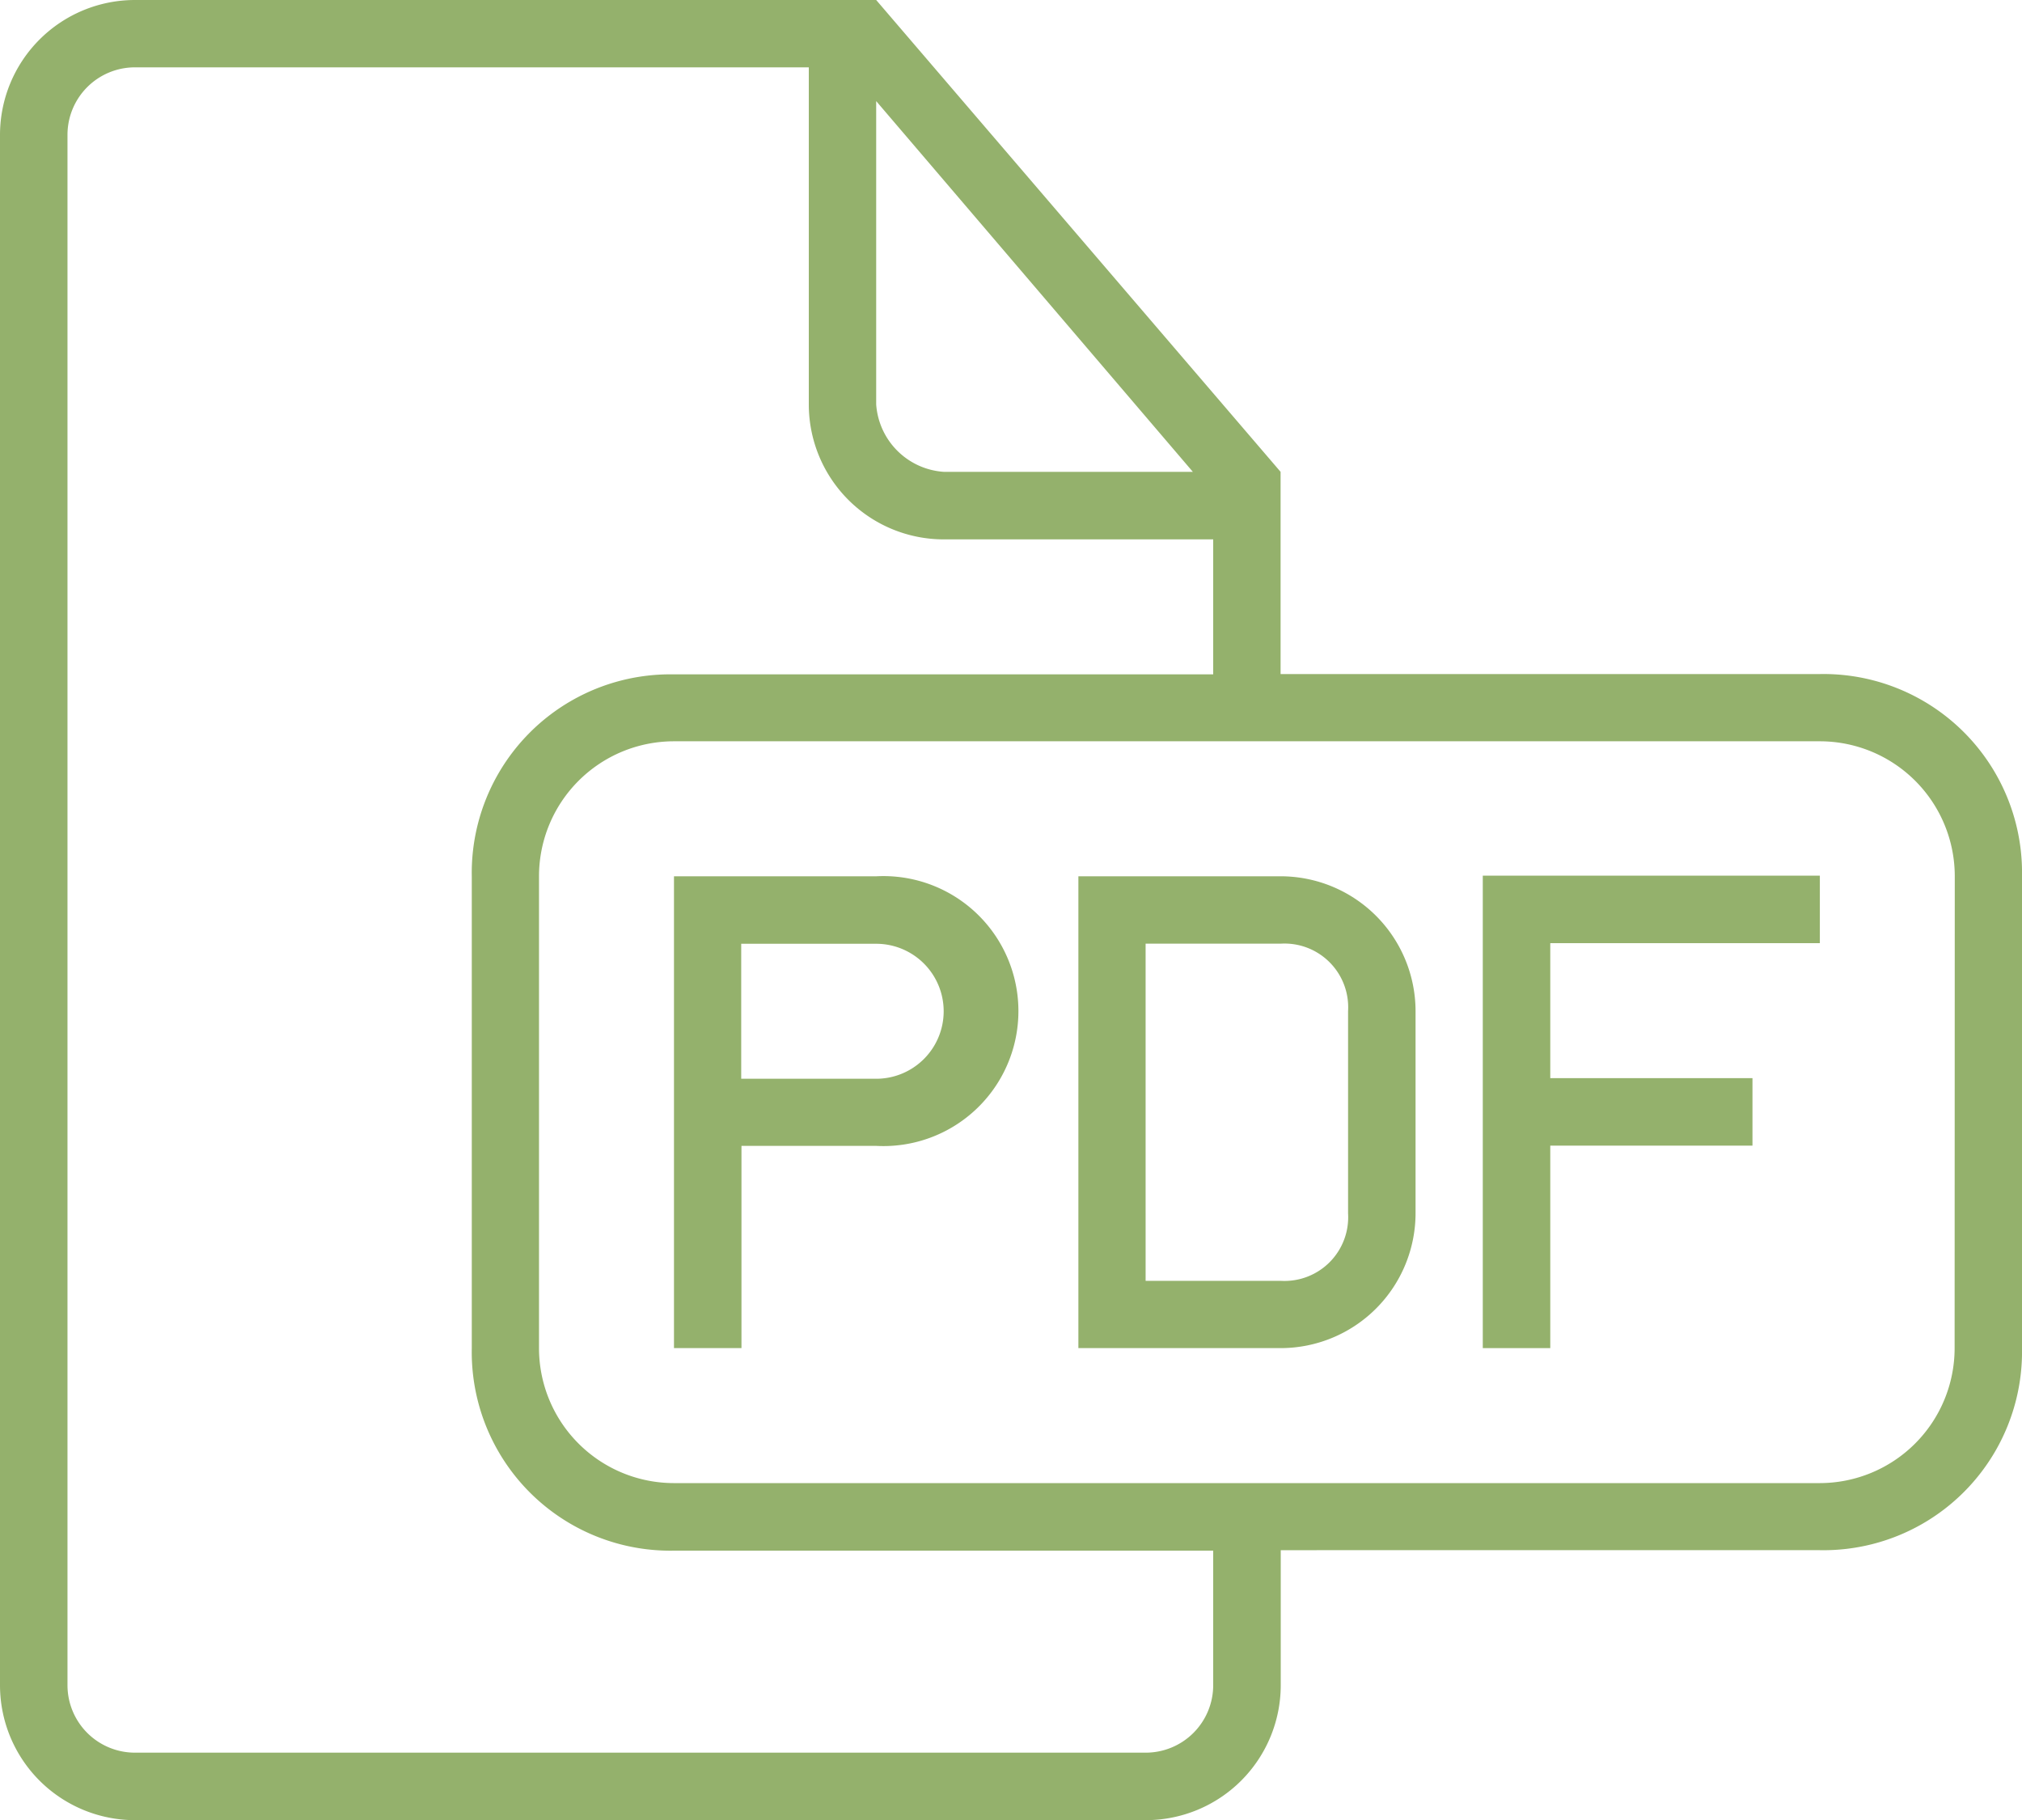
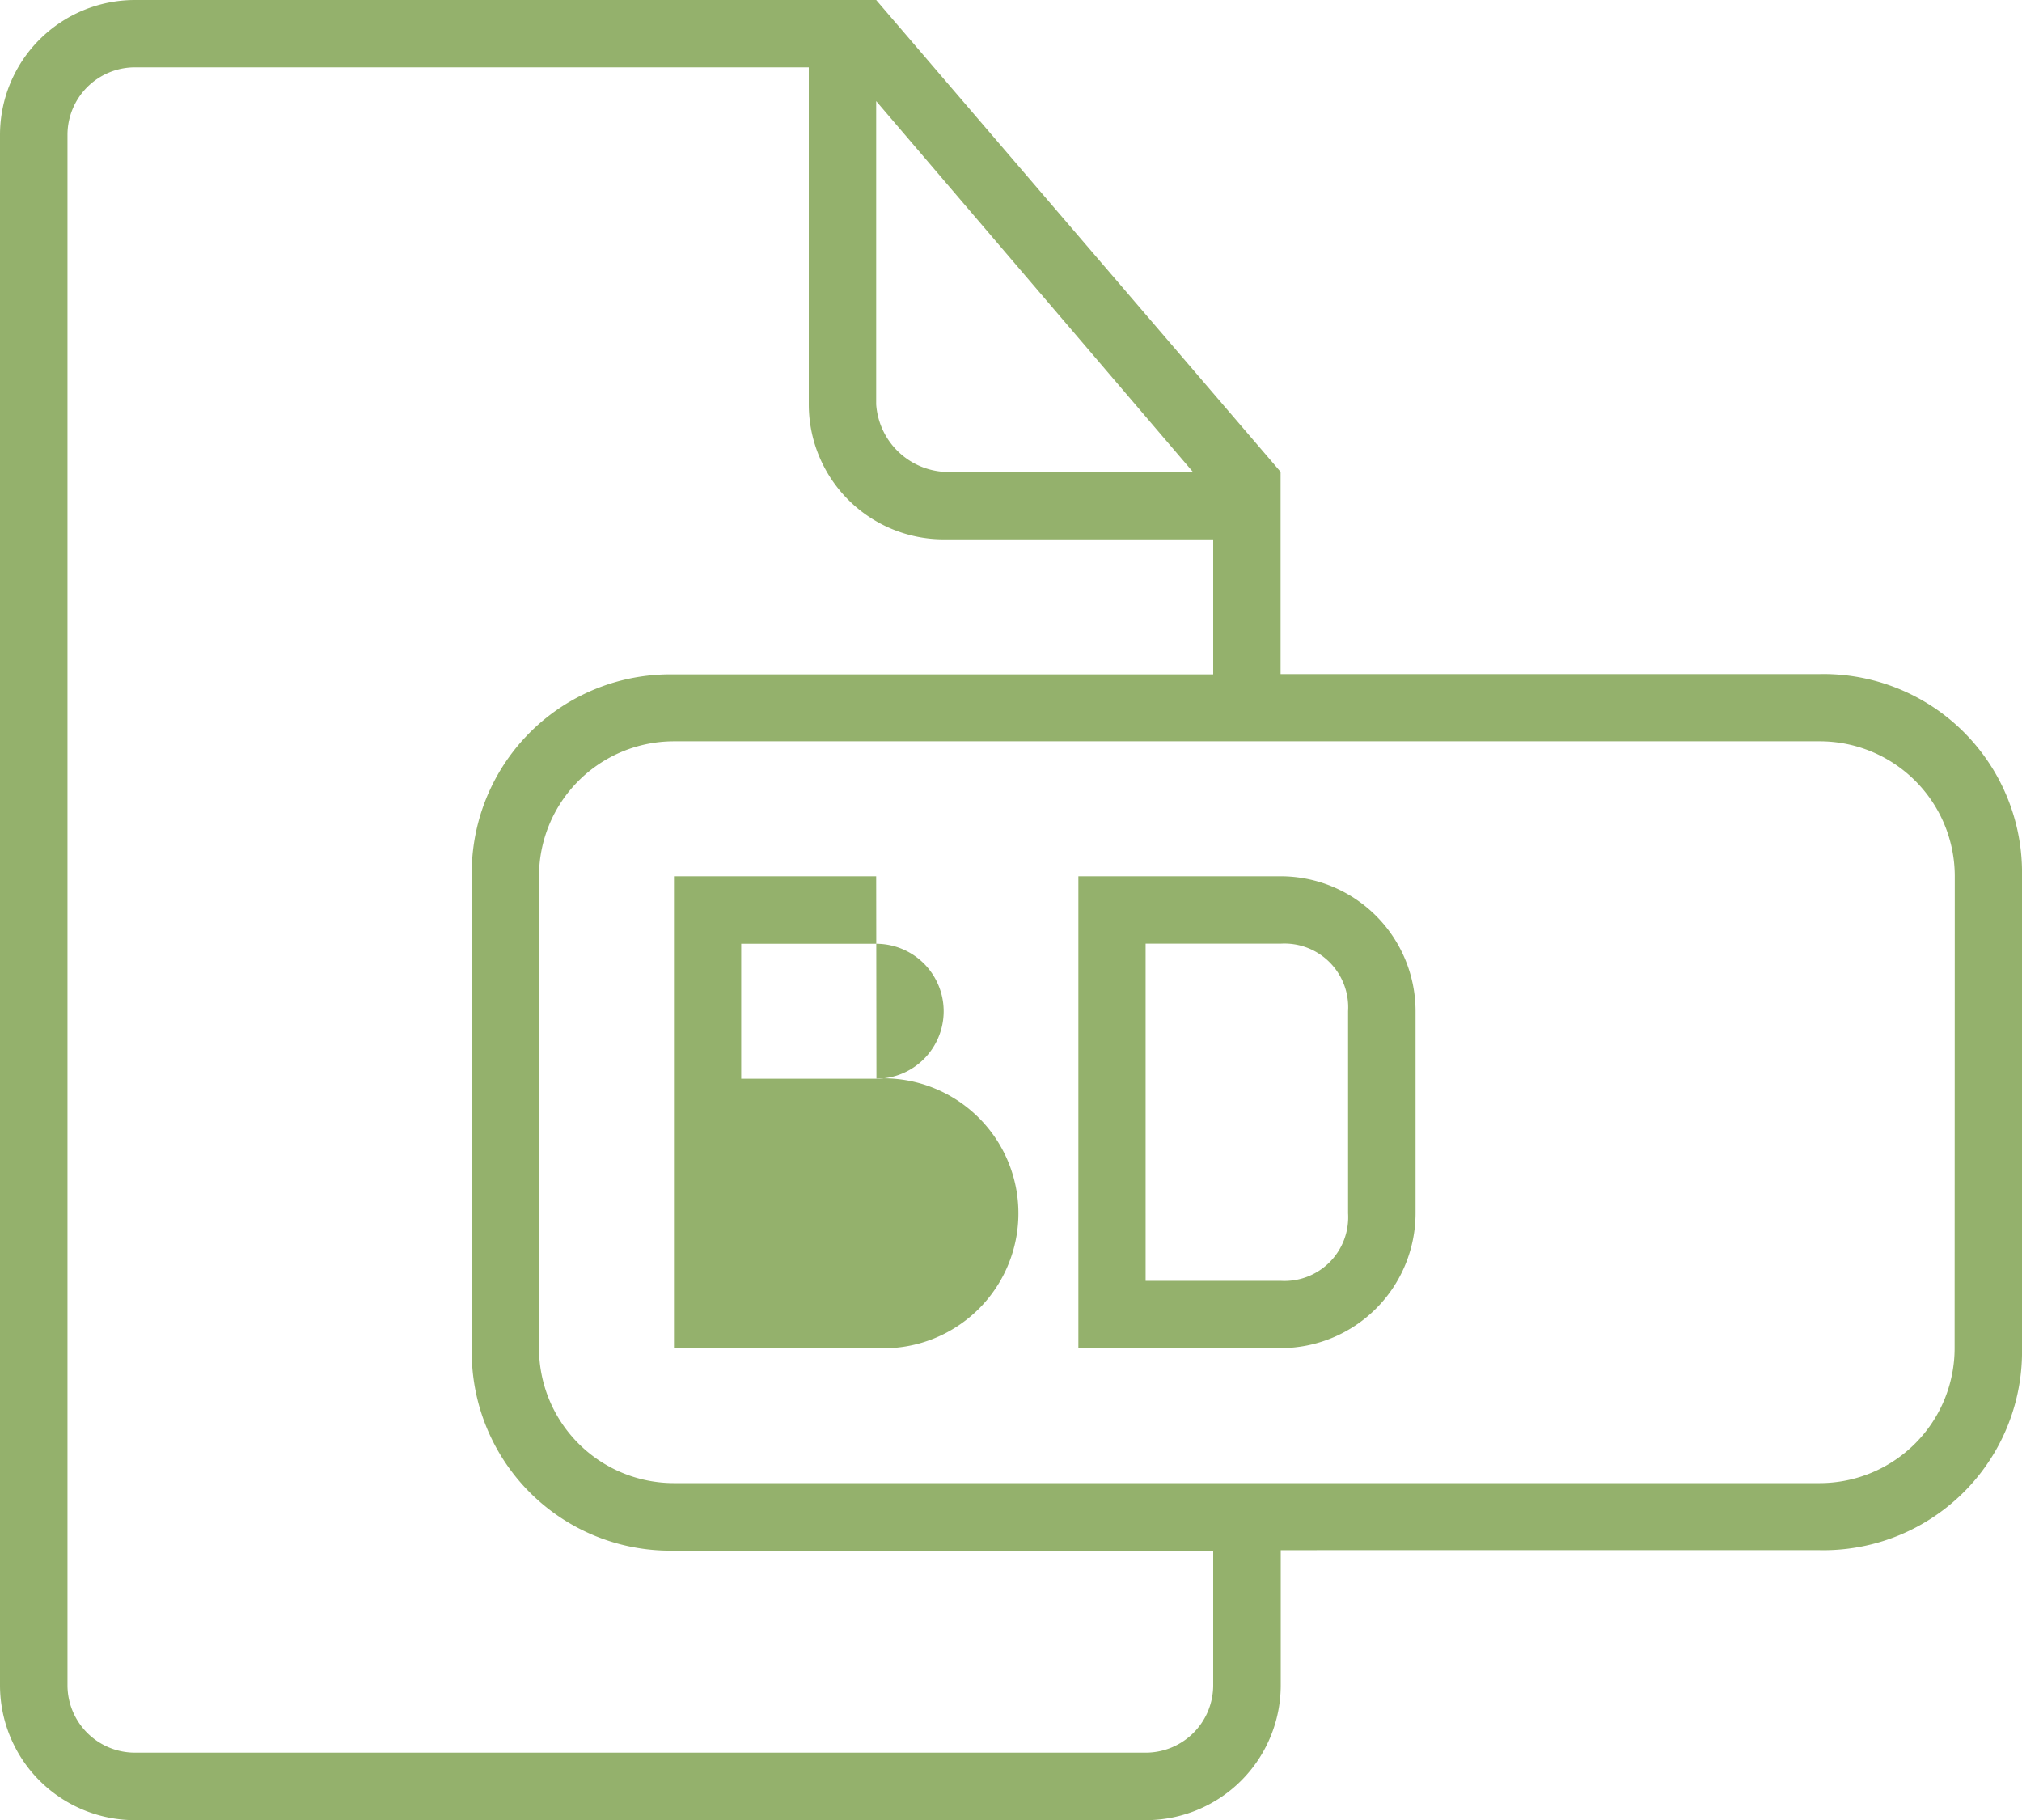
<svg xmlns="http://www.w3.org/2000/svg" width="38.95" height="35.055" viewBox="0 0 38.95 35.055">
  <g id="pdf-file-outlined-interface-symbol_icon-icons.com_57528" transform="translate(0 -28.688)">
    <g id="Сгруппировать_43" data-name="Сгруппировать 43" transform="translate(0 28.688)">
-       <path id="Контур_720" data-name="Контур 720" d="M195.145,277.312H191.25V286.4h1.3v-3.895h2.6a2.6,2.6,0,1,0,0-5.193Zm0,3.9h-2.6v-2.6h2.6a1.3,1.3,0,1,1,0,2.6Z" transform="translate(-178.267 -260.434)" fill="#94b16c" />
+       <path id="Контур_720" data-name="Контур 720" d="M195.145,277.312H191.25V286.4h1.3h2.6a2.6,2.6,0,1,0,0-5.193Zm0,3.9h-2.6v-2.6h2.6a1.3,1.3,0,1,1,0,2.6Z" transform="translate(-178.267 -260.434)" fill="#94b16c" />
      <path id="Контур_721" data-name="Контур 721" d="M309.895,277.312H306V286.4h3.895a2.6,2.6,0,0,0,2.6-2.6v-3.895A2.6,2.6,0,0,0,309.895,277.312Zm1.3,6.492a1.227,1.227,0,0,1-1.3,1.3h-2.6V278.61h2.6a1.227,1.227,0,0,1,1.3,1.3Z" transform="translate(-285.227 -260.434)" fill="#94b16c" />
      <path id="Контур_722" data-name="Контур 722" d="M35.055,41.671H24.668V37.776l-7.79-9.088H2.6a2.6,2.6,0,0,0-2.6,2.6V61.146a2.6,2.6,0,0,0,2.6,2.6H22.071a2.6,2.6,0,0,0,2.6-2.6v-2.6H35.055a3.825,3.825,0,0,0,3.895-3.895V45.566A3.825,3.825,0,0,0,35.055,41.671ZM16.878,30.635l6.1,7.141h-4.8a1.4,1.4,0,0,1-1.3-1.3ZM23.37,61.146a1.3,1.3,0,0,1-1.3,1.3H2.6a1.3,1.3,0,0,1-1.3-1.3V31.285a1.3,1.3,0,0,1,1.3-1.3H15.58v6.492a2.6,2.6,0,0,0,2.6,2.6H23.37v2.6H12.983a3.825,3.825,0,0,0-3.895,3.895v9.088a3.825,3.825,0,0,0,3.895,3.895H23.37Zm14.282-6.492a2.6,2.6,0,0,1-2.6,2.6H12.983a2.6,2.6,0,0,1-2.6-2.6V45.566a2.6,2.6,0,0,1,2.6-2.6H35.055a2.6,2.6,0,0,1,2.6,2.6Z" transform="translate(0 -28.688)" fill="#94b16c" />
-       <path id="Контур_723" data-name="Контур 723" d="M420.75,286.4h1.3v-3.9h3.895v-1.3h-3.895v-2.6h5.193v-1.3H420.75Z" transform="translate(-392.187 -260.434)" fill="#94b16c" />
    </g>
  </g>
</svg>